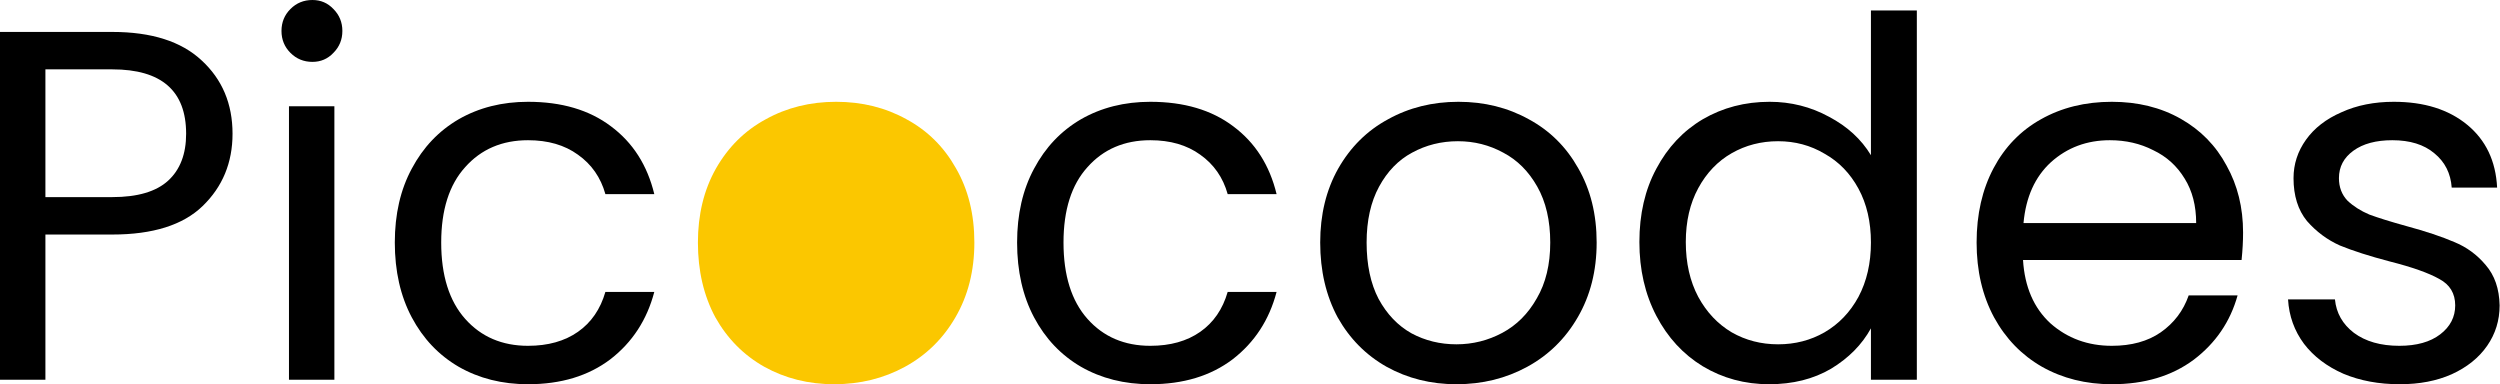
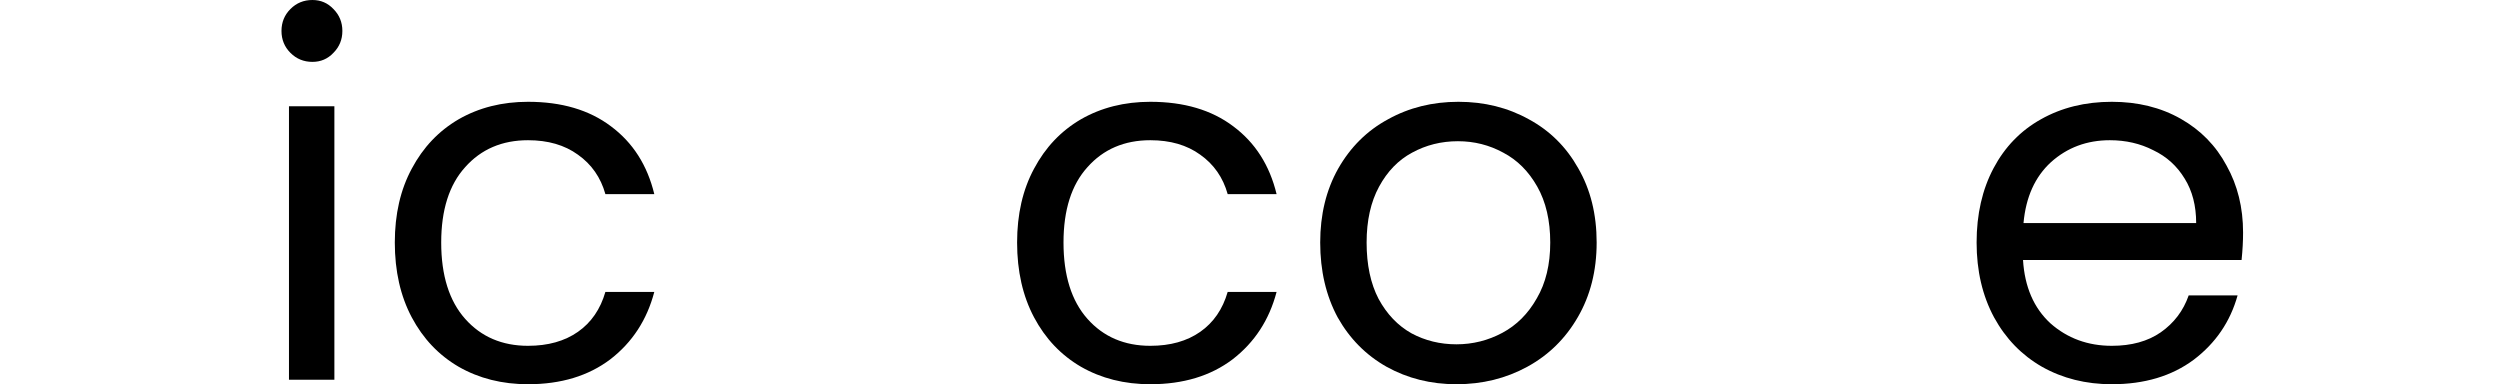
<svg xmlns="http://www.w3.org/2000/svg" width="501" height="77" viewBox="0 0 501 77" fill="none">
-   <path d="M480.923 77C476.723 77 472.957 76.3 469.623 74.9C466.29 73.433 463.657 71.433 461.723 68.9C459.79 66.3 458.723 63.333 458.523 60H467.923C468.19 62.733 469.457 64.967 471.723 66.7C474.057 68.433 477.09 69.3 480.823 69.3C484.29 69.3 487.023 68.533 489.023 67C491.023 65.467 492.023 63.533 492.023 61.2C492.023 58.8 490.957 57.033 488.823 55.9C486.69 54.7 483.39 53.533 478.923 52.4C474.857 51.333 471.523 50.267 468.923 49.2C466.39 48.067 464.19 46.433 462.323 44.3C460.523 42.1 459.623 39.233 459.623 35.7C459.623 32.9 460.457 30.333 462.123 28C463.79 25.667 466.157 23.833 469.223 22.5C472.29 21.1 475.79 20.4 479.723 20.4C485.79 20.4 490.69 21.933 494.423 25C498.157 28.067 500.157 32.267 500.423 37.6H491.323C491.123 34.733 489.957 32.433 487.823 30.7C485.757 28.967 482.957 28.1 479.423 28.1C476.157 28.1 473.557 28.8 471.623 30.2C469.69 31.6 468.723 33.433 468.723 35.7C468.723 37.5 469.29 39 470.423 40.2C471.623 41.333 473.09 42.267 474.823 43C476.623 43.667 479.09 44.433 482.223 45.3C486.157 46.367 489.357 47.433 491.823 48.5C494.29 49.5 496.39 51.033 498.123 53.1C499.923 55.167 500.857 57.867 500.923 61.2C500.923 64.2 500.09 66.9 498.423 69.3C496.757 71.7 494.39 73.6 491.323 75C488.323 76.333 484.857 77 480.923 77Z" fill="black" />
  <path d="M449.512 46.6C449.512 48.333 449.412 50.167 449.212 52.1H405.412C405.745 57.5 407.578 61.733 410.912 64.8C414.312 67.8 418.412 69.3 423.212 69.3C427.145 69.3 430.412 68.4 433.012 66.6C435.678 64.733 437.545 62.267 438.612 59.2H448.412C446.945 64.467 444.012 68.767 439.612 72.1C435.212 75.367 429.745 77 423.212 77C418.012 77 413.345 75.833 409.212 73.5C405.145 71.167 401.945 67.867 399.612 63.6C397.278 59.267 396.112 54.267 396.112 48.6C396.112 42.933 397.245 37.967 399.512 33.7C401.778 29.433 404.945 26.167 409.012 23.9C413.145 21.567 417.878 20.4 423.212 20.4C428.412 20.4 433.012 21.533 437.012 23.8C441.012 26.067 444.078 29.2 446.212 33.2C448.412 37.133 449.512 41.6 449.512 46.6ZM440.112 44.7C440.112 41.233 439.345 38.267 437.812 35.8C436.278 33.267 434.178 31.367 431.512 30.1C428.912 28.767 426.012 28.1 422.812 28.1C418.212 28.1 414.278 29.567 411.012 32.5C407.812 35.433 405.978 39.5 405.512 44.7H440.112Z" fill="black" />
-   <path d="M328.534 48.5C328.534 42.9 329.667 38 331.934 33.8C334.2 29.533 337.3 26.233 341.234 23.9C345.234 21.567 349.7 20.4 354.634 20.4C358.9 20.4 362.867 21.4 366.534 23.4C370.2 25.333 373 27.9 374.934 31.1V2.1H384.134V76.1H374.934V65.8C373.134 69.067 370.467 71.767 366.934 73.9C363.4 75.967 359.267 77 354.534 77C349.667 77 345.234 75.8 341.234 73.4C337.3 71 334.2 67.633 331.934 63.3C329.667 58.967 328.534 54.033 328.534 48.5ZM374.934 48.6C374.934 44.467 374.1 40.867 372.434 37.8C370.767 34.733 368.5 32.4 365.634 30.8C362.834 29.133 359.734 28.3 356.334 28.3C352.934 28.3 349.834 29.1 347.034 30.7C344.234 32.3 342 34.633 340.334 37.7C338.667 40.767 337.834 44.367 337.834 48.5C337.834 52.7 338.667 56.367 340.334 59.5C342 62.567 344.234 64.933 347.034 66.6C349.834 68.2 352.934 69 356.334 69C359.734 69 362.834 68.2 365.634 66.6C368.5 64.933 370.767 62.567 372.434 59.5C374.1 56.367 374.934 52.733 374.934 48.6Z" fill="black" />
  <path d="M291.869 77C286.735 77 282.069 75.833 277.869 73.5C273.735 71.167 270.469 67.867 268.069 63.6C265.735 59.267 264.569 54.267 264.569 48.6C264.569 43 265.769 38.067 268.169 33.8C270.635 29.467 273.969 26.167 278.169 23.9C282.369 21.567 287.069 20.4 292.269 20.4C297.469 20.4 302.169 21.567 306.369 23.9C310.569 26.167 313.869 29.433 316.269 33.7C318.735 37.967 319.969 42.933 319.969 48.6C319.969 54.267 318.702 59.267 316.169 63.6C313.702 67.867 310.335 71.167 306.069 73.5C301.802 75.833 297.069 77 291.869 77ZM291.869 69C295.135 69 298.202 68.233 301.069 66.7C303.935 65.167 306.235 62.867 307.969 59.8C309.769 56.733 310.669 53 310.669 48.6C310.669 44.2 309.802 40.467 308.069 37.4C306.335 34.333 304.069 32.067 301.269 30.6C298.469 29.067 295.435 28.3 292.169 28.3C288.835 28.3 285.769 29.067 282.969 30.6C280.235 32.067 278.035 34.333 276.369 37.4C274.702 40.467 273.869 44.2 273.869 48.6C273.869 53.067 274.669 56.833 276.269 59.9C277.935 62.967 280.135 65.267 282.869 66.8C285.602 68.267 288.602 69 291.869 69Z" fill="black" />
  <path d="M203.827 48.6C203.827 42.933 204.96 38 207.227 33.8C209.493 29.533 212.627 26.233 216.627 23.9C220.693 21.567 225.327 20.4 230.527 20.4C237.26 20.4 242.793 22.033 247.127 25.3C251.527 28.567 254.427 33.1 255.827 38.9H246.027C245.093 35.567 243.26 32.933 240.527 31C237.86 29.067 234.527 28.1 230.527 28.1C225.327 28.1 221.127 29.9 217.927 33.5C214.727 37.033 213.127 42.067 213.127 48.6C213.127 55.2 214.727 60.3 217.927 63.9C221.127 67.5 225.327 69.3 230.527 69.3C234.527 69.3 237.86 68.367 240.527 66.5C243.193 64.633 245.027 61.967 246.027 58.5H255.827C254.36 64.1 251.427 68.6 247.027 72C242.627 75.333 237.127 77 230.527 77C225.327 77 220.693 75.833 216.627 73.5C212.627 71.167 209.493 67.867 207.227 63.6C204.96 59.333 203.827 54.333 203.827 48.6Z" fill="black" />
-   <path d="M167.162 77C162.028 77 157.362 75.833 153.162 73.5C149.028 71.167 145.762 67.867 143.362 63.6C141.028 59.267 139.862 54.267 139.862 48.6C139.862 43 141.062 38.067 143.462 33.8C145.928 29.467 149.262 26.167 153.462 23.9C157.662 21.567 162.362 20.4 167.562 20.4C172.762 20.4 177.462 21.567 181.662 23.9C185.862 26.167 189.162 29.433 191.562 33.7C194.028 37.967 195.262 42.933 195.262 48.6C195.262 54.267 193.995 59.267 191.462 63.6C188.995 67.867 185.628 71.167 181.362 73.5C177.095 75.833 172.362 77 167.162 77Z" fill="#FBC700" />
  <path d="M79.12 48.6C79.12 42.933 80.253 38 82.519 33.8C84.786 29.533 87.919 26.233 91.919 23.9C95.986 21.567 100.62 20.4 105.82 20.4C112.553 20.4 118.086 22.033 122.42 25.3C126.82 28.567 129.72 33.1 131.12 38.9H121.32C120.386 35.567 118.553 32.933 115.82 31C113.153 29.067 109.82 28.1 105.82 28.1C100.62 28.1 96.419 29.9 93.219 33.5C90.019 37.033 88.419 42.067 88.419 48.6C88.419 55.2 90.019 60.3 93.219 63.9C96.419 67.5 100.62 69.3 105.82 69.3C109.82 69.3 113.153 68.367 115.82 66.5C118.486 64.633 120.32 61.967 121.32 58.5H131.12C129.653 64.1 126.72 68.6 122.32 72C117.92 75.333 112.42 77 105.82 77C100.62 77 95.986 75.833 91.919 73.5C87.919 71.167 84.786 67.867 82.519 63.6C80.253 59.333 79.12 54.333 79.12 48.6Z" fill="black" />
  <path d="M62.61 12.4C60.877 12.4 59.41 11.8 58.21 10.6C57.01 9.4 56.41 7.933 56.41 6.2C56.41 4.467 57.01 3 58.21 1.8C59.41 0.6 60.877 0 62.61 0C64.277 0 65.677 0.6 66.81 1.8C68.01 3 68.61 4.467 68.61 6.2C68.61 7.933 68.01 9.4 66.81 10.6C65.677 11.8 64.277 12.4 62.61 12.4ZM67.01 21.3V76.1H57.91V21.3H67.01Z" fill="black" />
-   <path d="M46.6 26.8C46.6 32.6 44.6 37.433 40.6 41.3C36.667 45.1 30.633 47 22.5 47H9.1V76.1H0V6.4H22.5C30.367 6.4 36.333 8.3 40.4 12.1C44.533 15.9 46.6 20.8 46.6 26.8ZM22.5 39.5C27.567 39.5 31.3 38.4 33.7 36.2C36.1 34 37.3 30.867 37.3 26.8C37.3 18.2 32.367 13.9 22.5 13.9H9.1V39.5H22.5Z" fill="black" />
</svg>